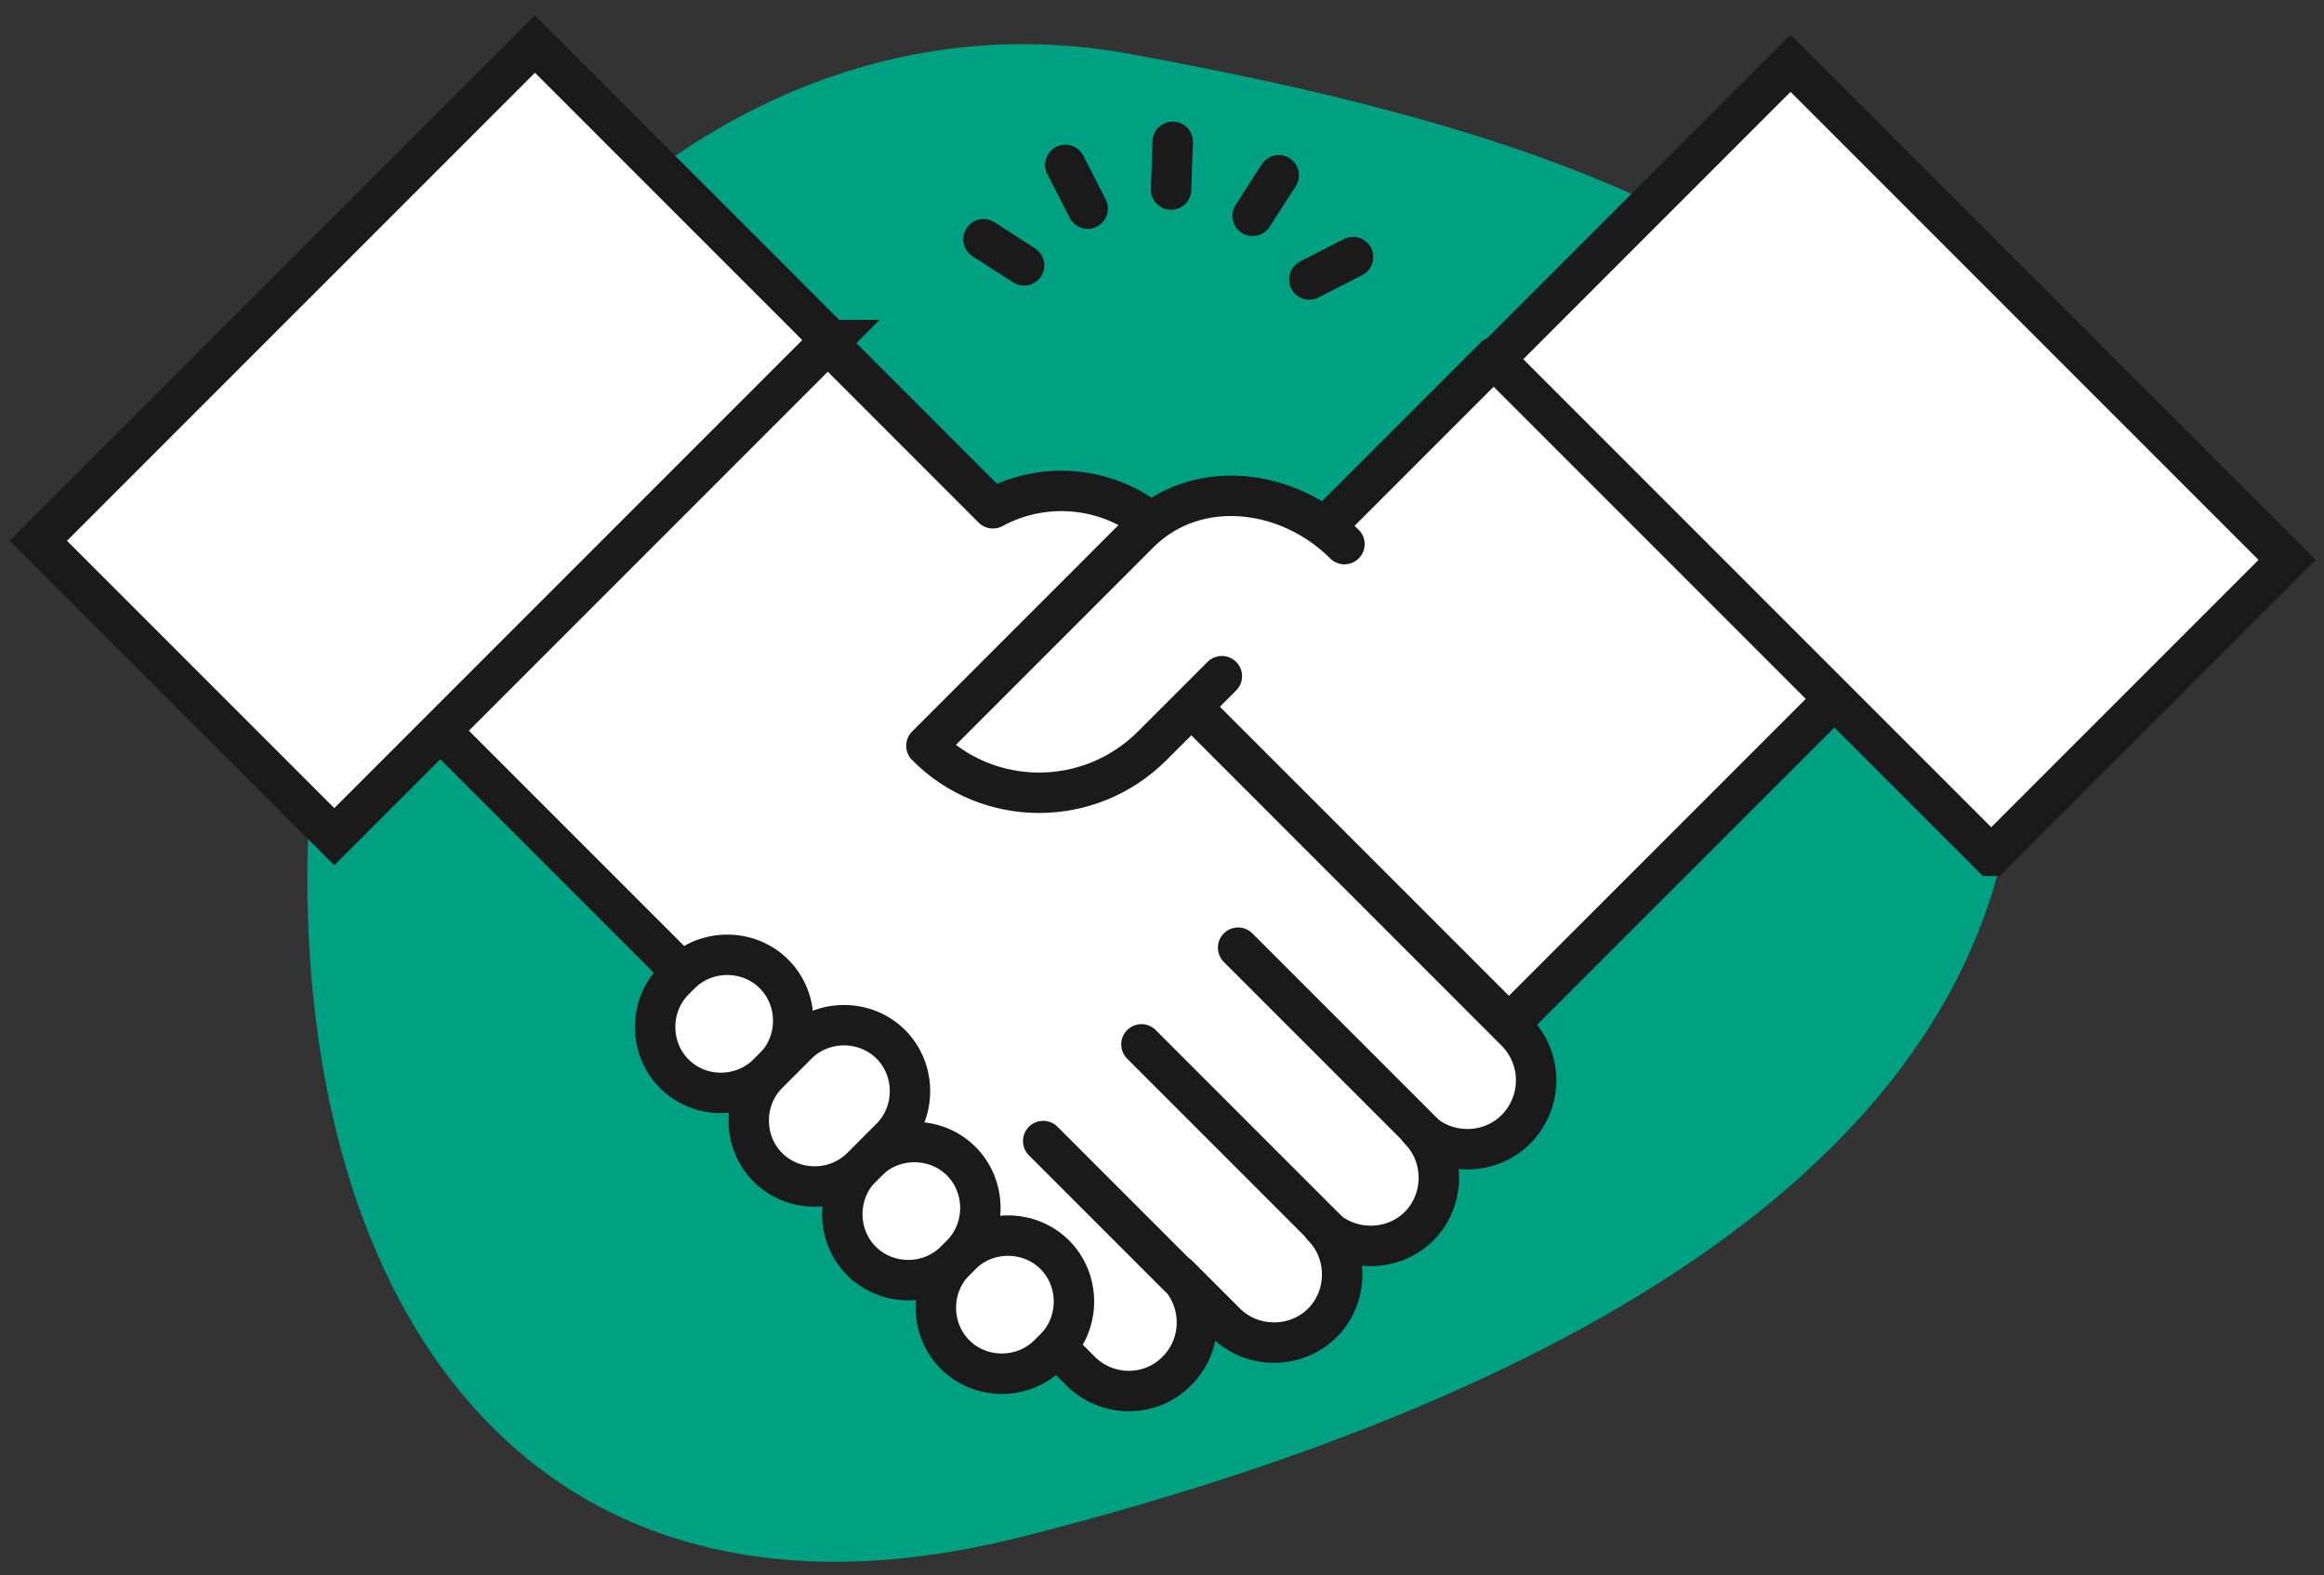
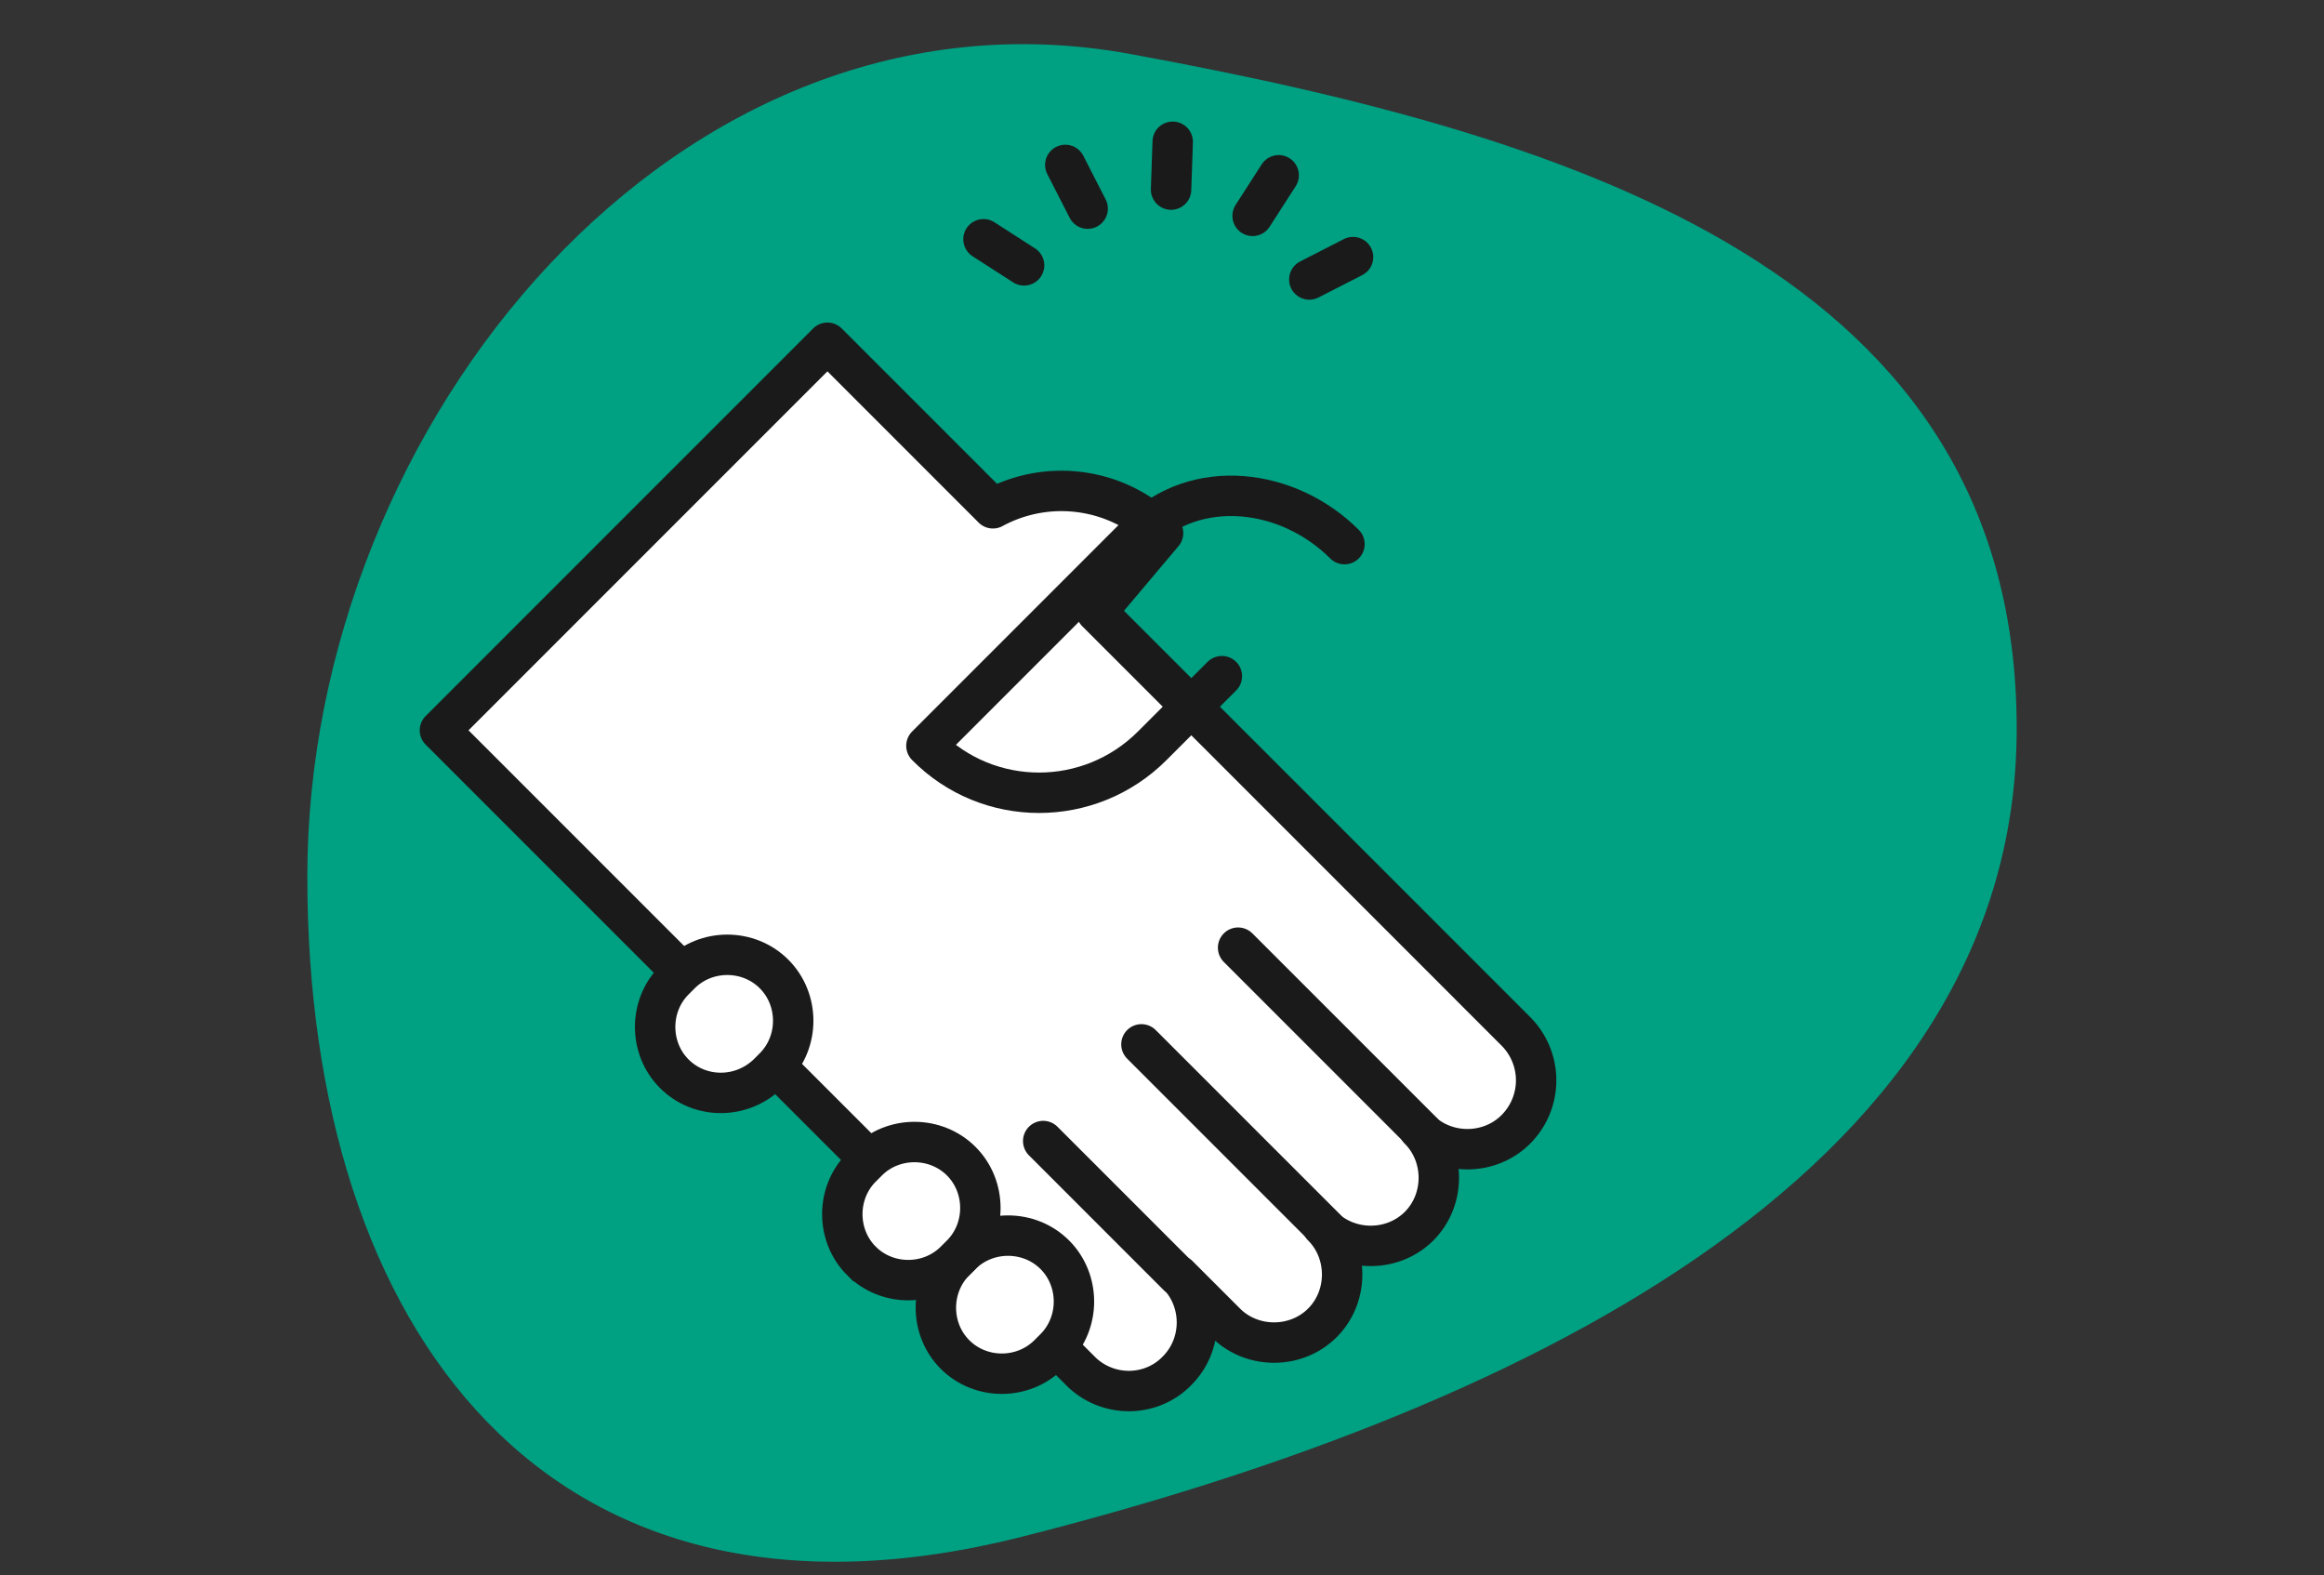
<svg xmlns="http://www.w3.org/2000/svg" width="121" height="82" fill="none">
  <rect width="100%" height="100%" fill="#333333" stroke="none" />
  <path fill="#00A082" fill-rule="evenodd" d="M53.184 80.004C77.8 73.779 105 61.57 105 37.928c0-23.641-22.687-30.813-46.144-35.116C35.398-1.49 16 21.981 16 45.63c0 23.647 12.567 40.594 37.184 34.375z" clip-rule="evenodd" />
-   <path fill="#fff" stroke="#1A1A1A" stroke-linecap="round" stroke-linejoin="round" stroke-width="2.104" d="M95.573 36.315L77.834 18.576 50.158 46.252 67.897 63.99l27.676-27.675z" />
  <path fill="#fff" stroke="#1A1A1A" stroke-linecap="round" stroke-linejoin="round" stroke-width="2.104" d="M78.958 53.722l-2.456-2.456-8.778-8.779-10.63-10.63 3.462-4.107a7.483 7.483 0 00-8.859-1.29l-8.617-8.616-20.174 20.174 22.107 22.106L56.248 71.36l.08.08c1.41 1.33 3.624 1.289 4.953-.08 1.369-1.37 1.369-3.584.08-4.953l2.457 2.456c1.369 1.37 3.664 1.37 5.033 0 1.37-1.369 1.37-3.664 0-5.033 1.37 1.369 3.665 1.369 5.034 0 1.369-1.37 1.369-3.664 0-5.034 1.369 1.37 3.664 1.37 5.033 0a3.61 3.61 0 00.04-5.073z" />
  <path stroke="#1A1A1A" stroke-linecap="round" stroke-linejoin="round" stroke-width="2.104" d="M61.321 66.406l-7.006-7.007M69.053 63.99l-9.624-9.624M74.086 58.957l-9.624-9.624" />
-   <path fill="#fff" d="M63.617 35.199l-3.625 3.624c-3.261 3.261-8.536 3.261-11.758 0l11.074-11.074c2.94-2.94 7.753-2.363 10.692.576" />
  <path stroke="#1A1A1A" stroke-linecap="round" stroke-linejoin="round" stroke-width="2.104" d="M63.617 35.199l-3.625 3.624c-3.261 3.261-8.536 3.261-11.758 0l11.074-11.074c2.94-2.94 7.753-2.363 10.692.576" />
  <path fill="#fff" stroke="#1A1A1A" stroke-width="2.104" d="M49.724 70.513c-1.329-1.329-1.329-3.543 0-4.872l.322-.322c1.33-1.329 3.544-1.329 4.873 0 1.328 1.329 1.328 3.543 0 4.872l-.322.322c-1.33 1.33-3.544 1.33-4.873 0z" />
  <path fill="#fff" stroke="#1A1A1A" stroke-width="2.104" d="M44.852 65.641c-1.329-1.329-1.329-3.543 0-4.872l.322-.322c1.329-1.329 3.544-1.329 4.873 0 1.328 1.329 1.328 3.543 0 4.872l-.323.322c-1.328 1.33-3.543 1.33-4.872 0zM35.107 55.896c-1.329-1.329-1.329-3.543 0-4.872l.322-.322c1.329-1.33 3.544-1.33 4.872 0 1.33 1.329 1.33 3.543 0 4.872l-.322.322c-1.369 1.329-3.543 1.329-4.872 0z" />
-   <path fill="#fff" stroke="#1A1A1A" stroke-width="2.104" d="M39.979 60.768c-1.329-1.329-1.329-3.543 0-4.872l1.53-1.53c1.329-1.33 3.544-1.33 4.873 0 1.328 1.329 1.328 3.543 0 4.872l-1.53 1.53c-1.33 1.33-3.544 1.33-4.873 0zM43.257 17.703L27.854 2.299 2 28.152l15.404 15.404 25.853-25.853zM103.675 44.551l15.404-15.404L93.226 3.294 77.822 18.698l25.853 25.853z" />
  <path stroke="#1A1A1A" stroke-linecap="round" stroke-linejoin="round" stroke-width="2.104" d="M53.319 13.814l-2.113-1.359M56.63 10.861l-1.165-2.276M60.972 9.87l.085-2.49M65.217 11.237l1.359-2.112M68.17 14.549l2.277-1.165" />
</svg>